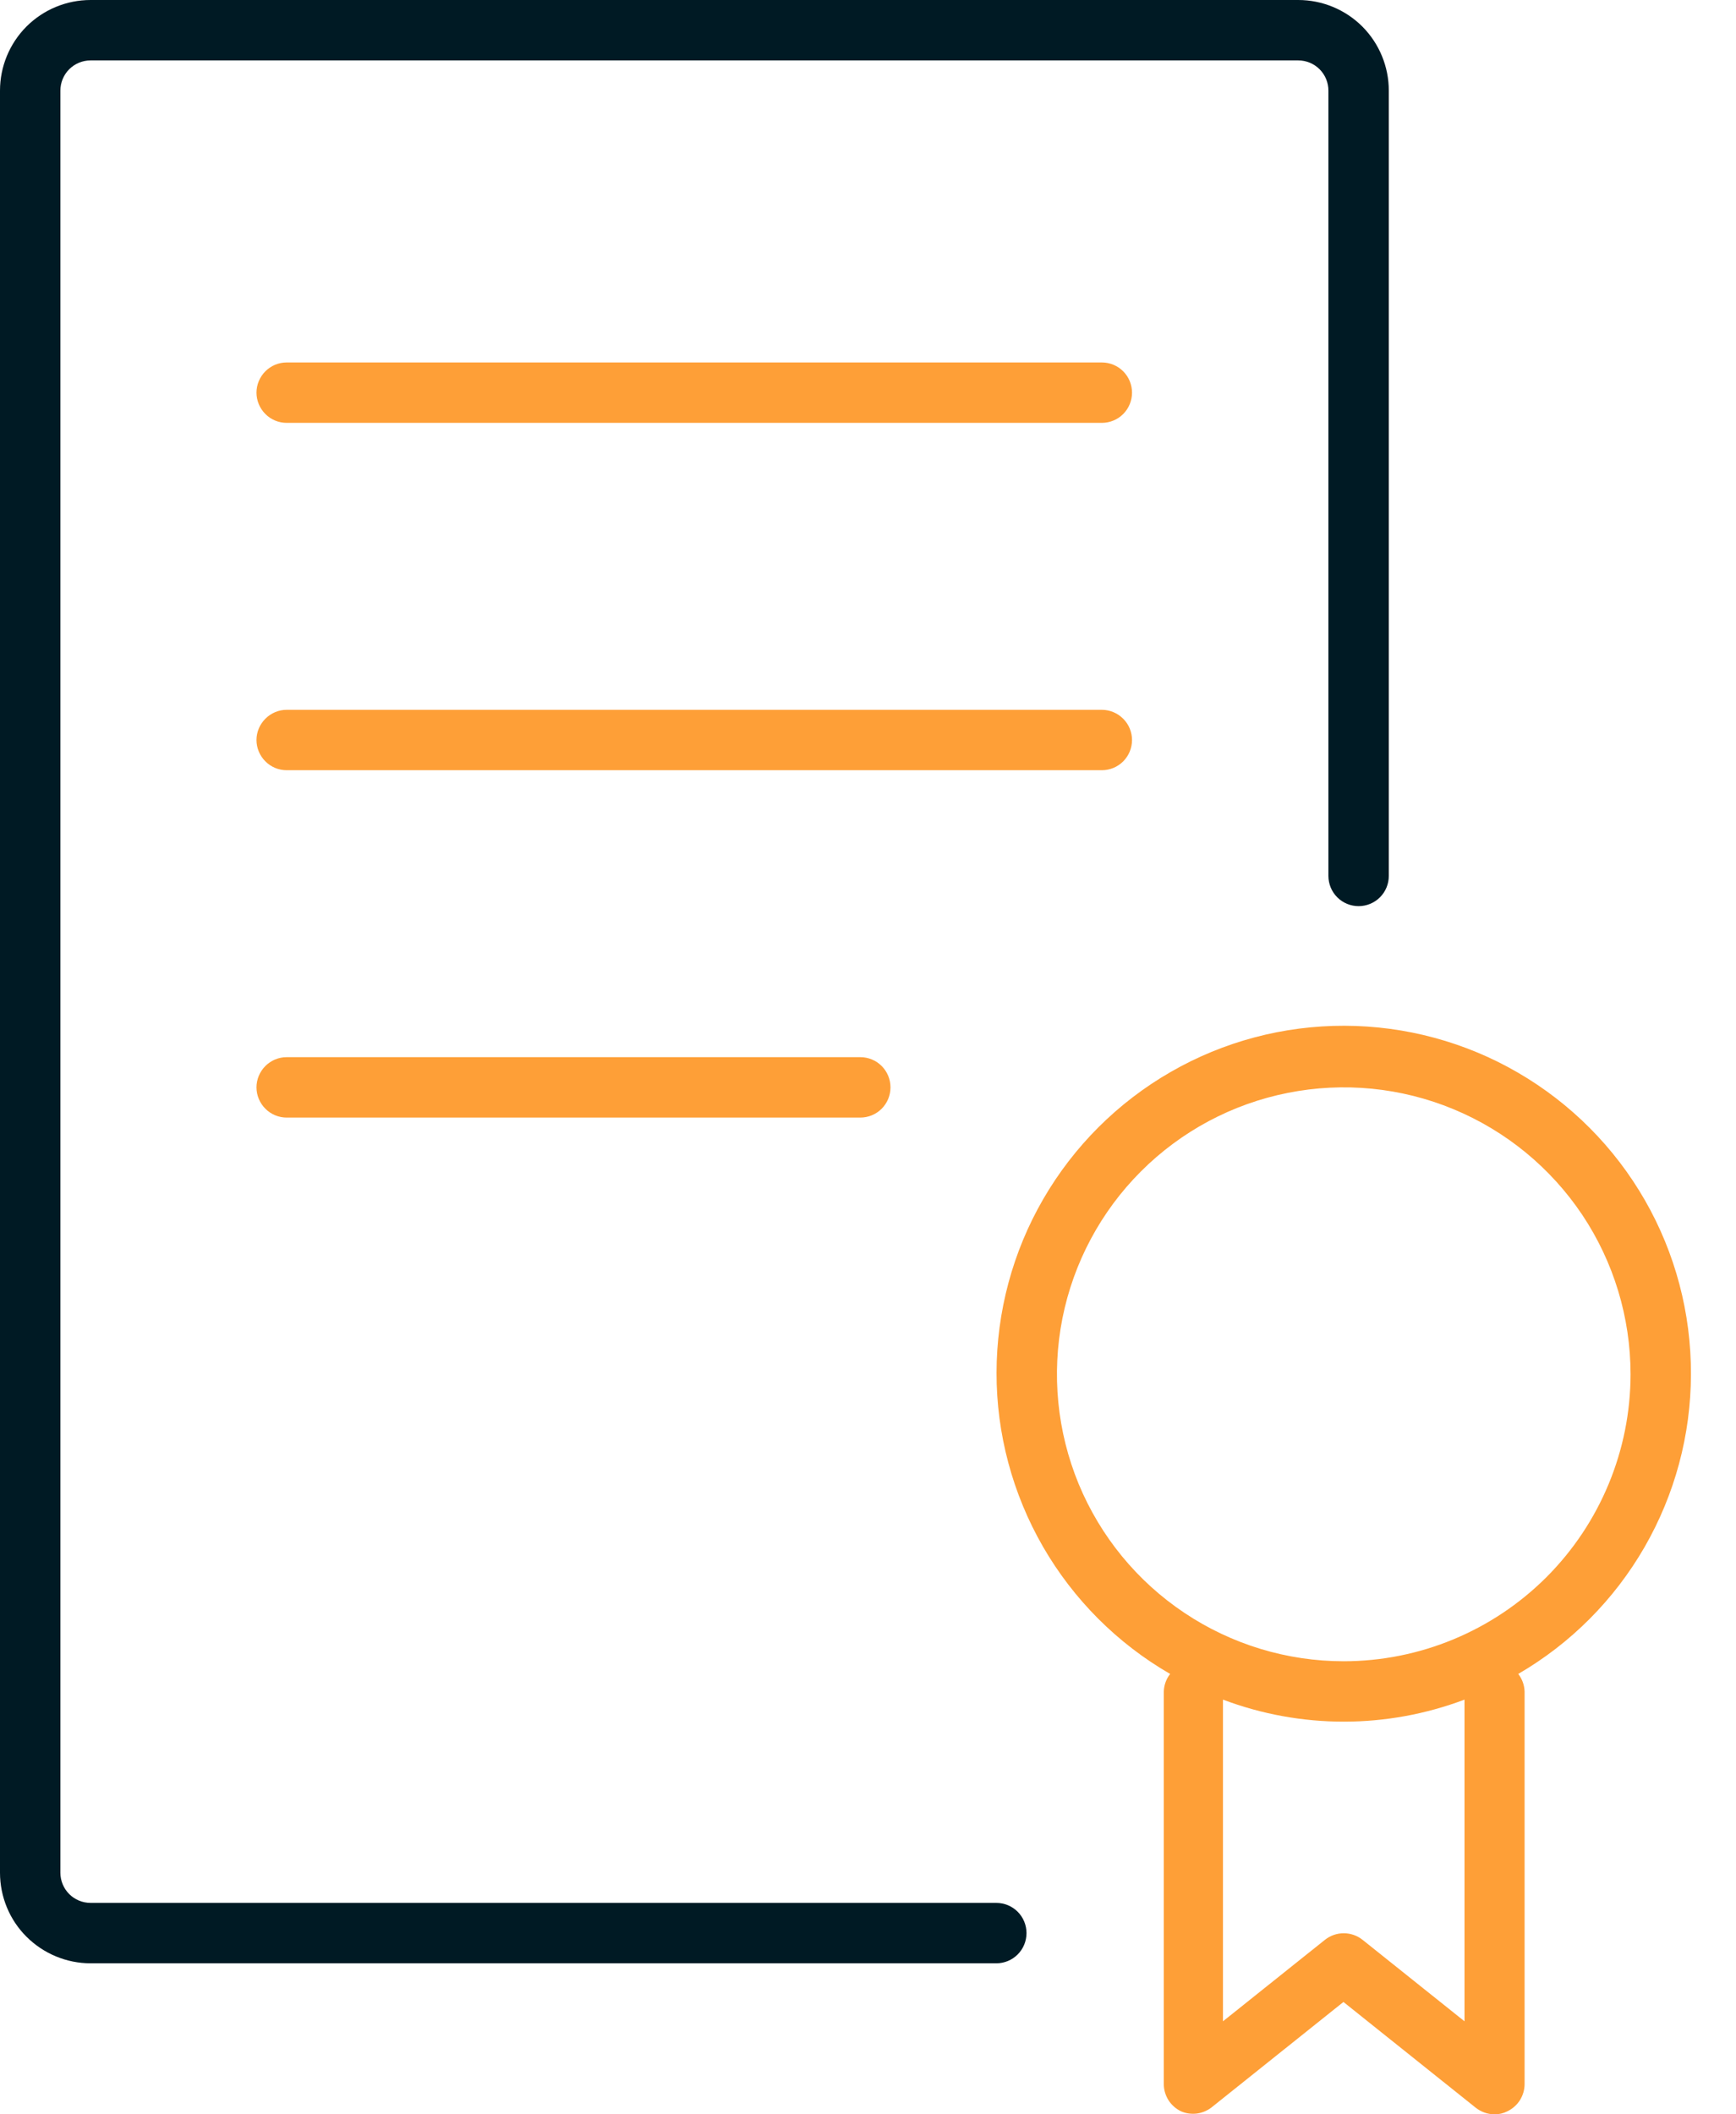
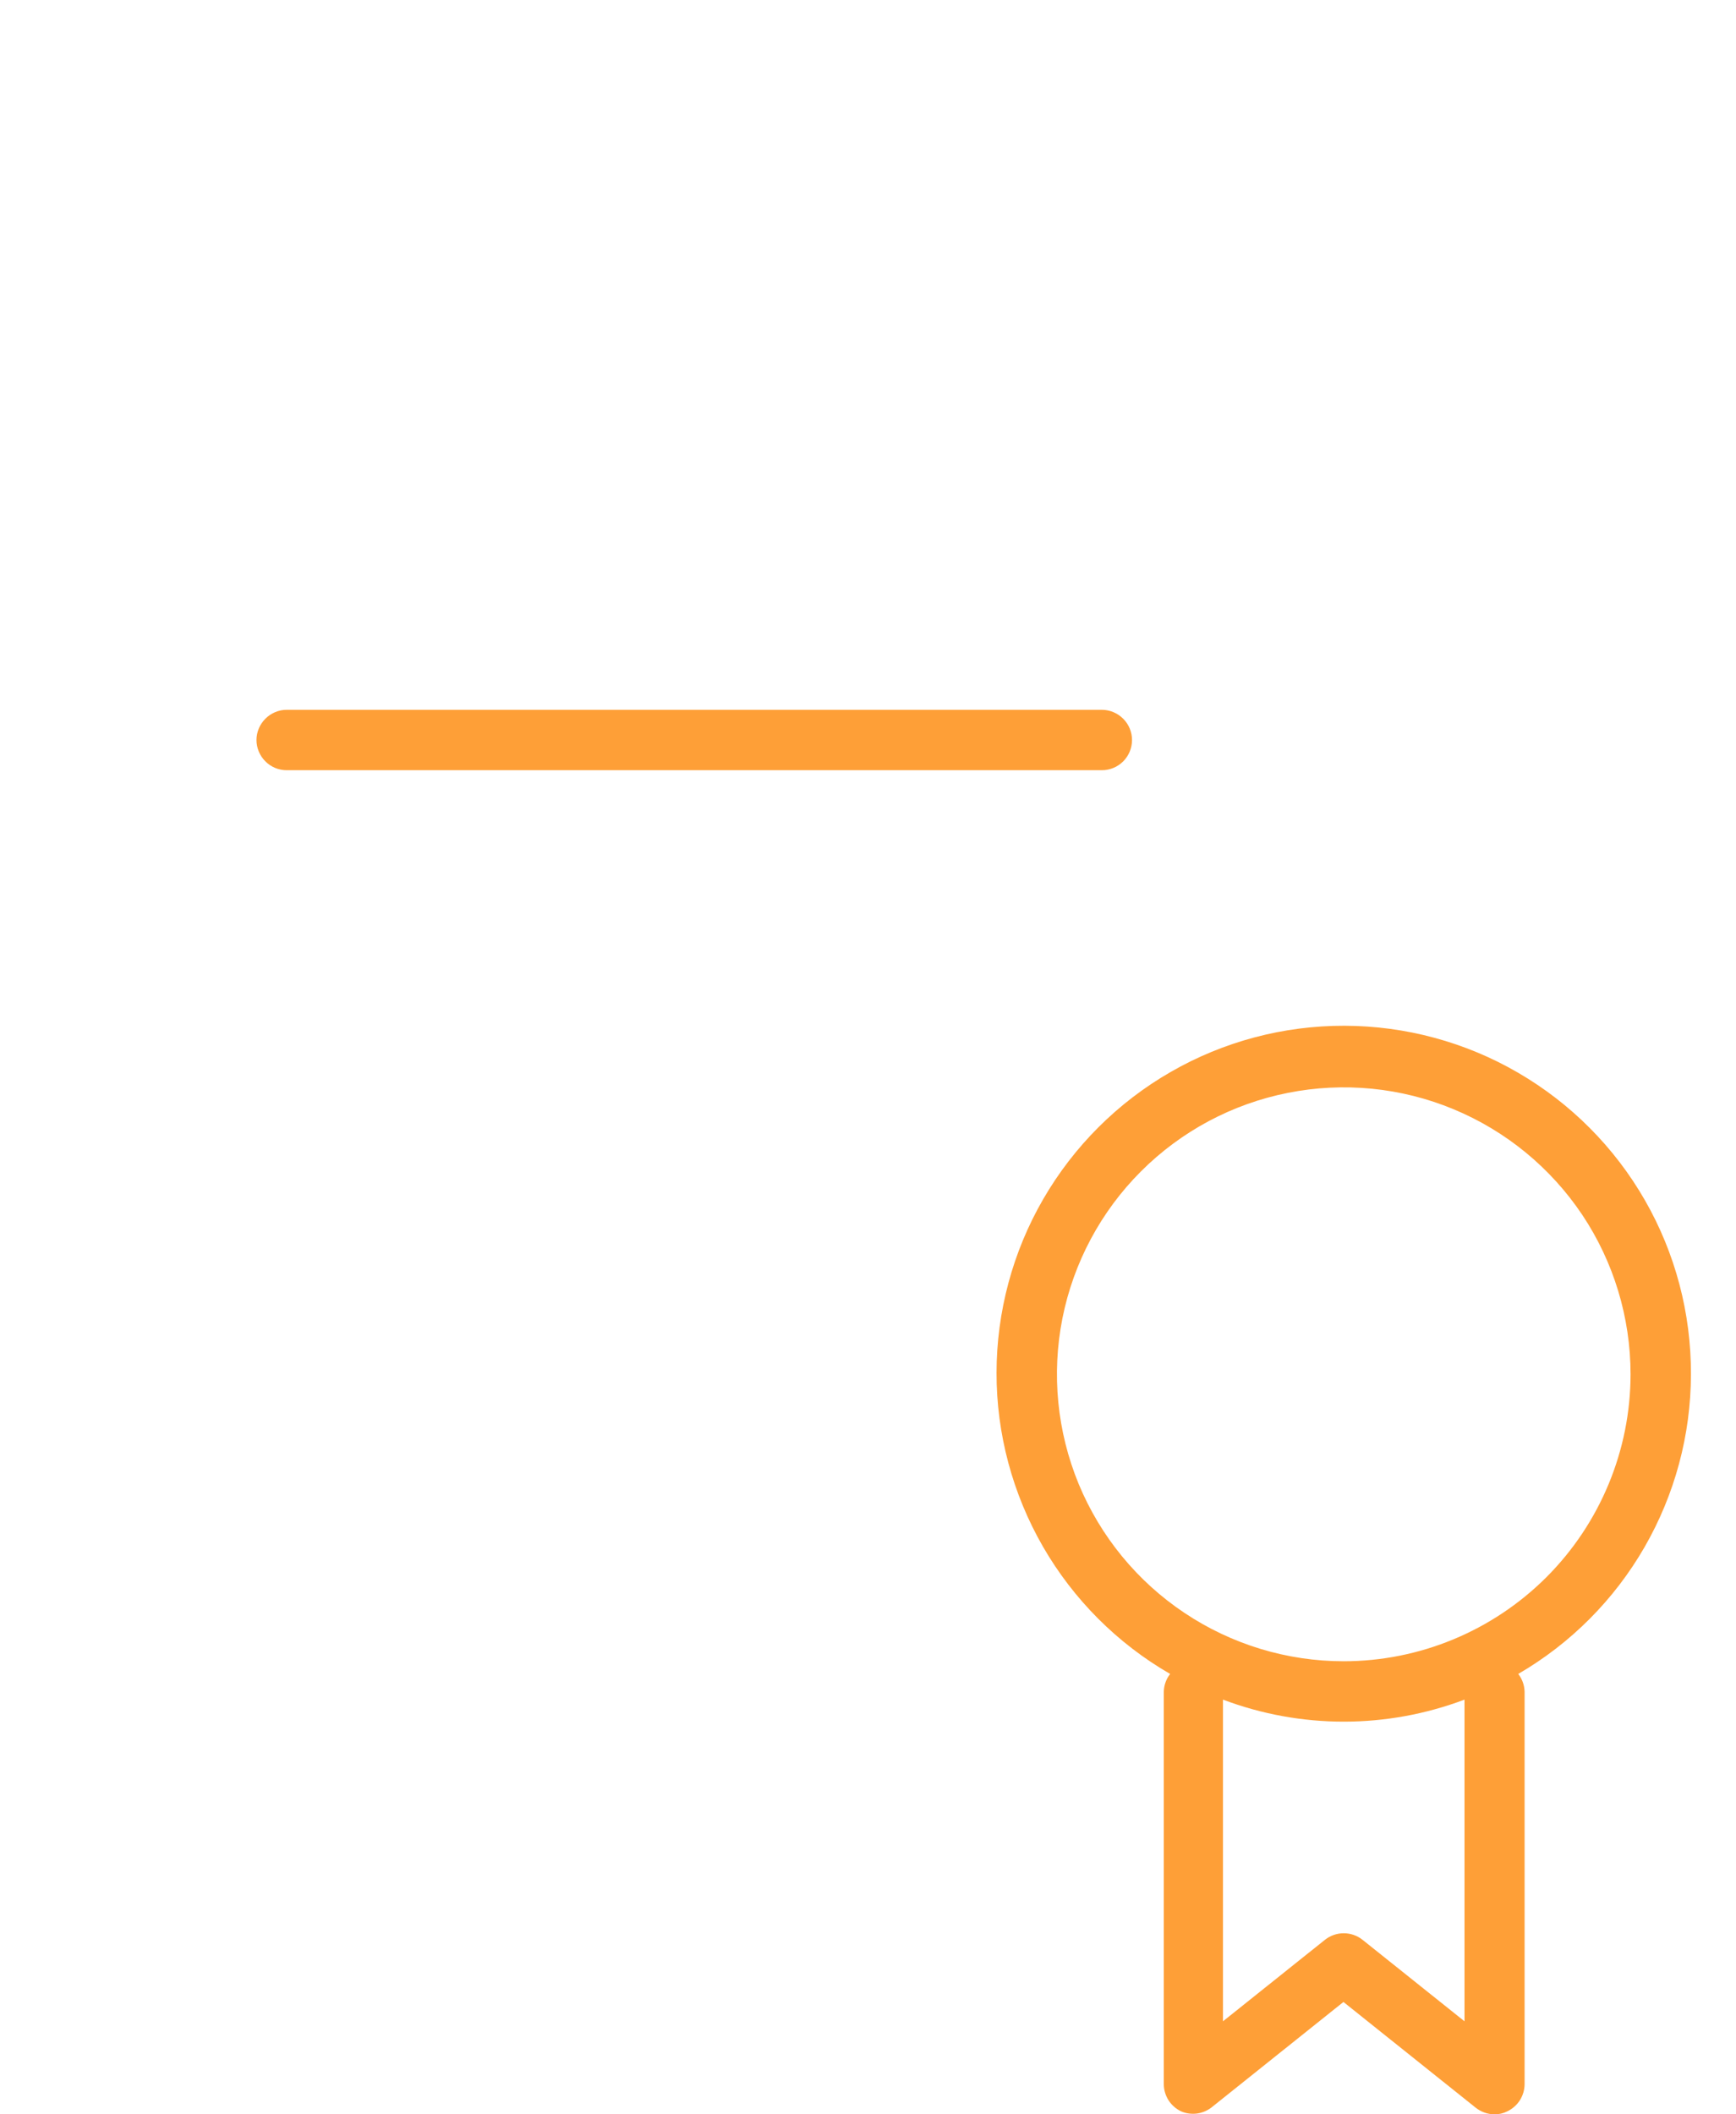
<svg xmlns="http://www.w3.org/2000/svg" width="23" height="28" viewBox="0 0 23 28" fill="none">
-   <path d="M13.2 25.2H1.2C1.094 25.2 0.992 25.158 0.917 25.083C0.842 25.008 0.8 24.906 0.8 24.8V1.2C0.8 1.094 0.842 0.992 0.917 0.917C0.992 0.842 1.094 0.8 1.2 0.8H17.2C17.306 0.8 17.408 0.842 17.483 0.917C17.558 0.992 17.6 1.094 17.6 1.2V11.6C17.6 11.706 17.642 11.808 17.717 11.883C17.792 11.958 17.894 12 18 12C18.106 12 18.208 11.958 18.283 11.883C18.358 11.808 18.4 11.706 18.4 11.6V1.2C18.4 0.882 18.274 0.577 18.049 0.351C17.823 0.126 17.518 0 17.2 0H1.2C0.882 0 0.577 0.126 0.351 0.351C0.126 0.577 0 0.882 0 1.2V24.8C0 25.118 0.126 25.424 0.351 25.648C0.577 25.873 0.882 26 1.2 26H13.2C13.306 26 13.408 25.958 13.483 25.883C13.558 25.808 13.6 25.706 13.6 25.6C13.6 25.494 13.558 25.392 13.483 25.317C13.408 25.242 13.306 25.2 13.2 25.2Z" fill="#001A24" />
-   <path d="M14.598 4.8H3.798C3.692 4.8 3.591 4.842 3.516 4.917C3.441 4.992 3.398 5.094 3.398 5.2C3.398 5.306 3.441 5.408 3.516 5.483C3.591 5.558 3.692 5.6 3.798 5.6H14.598C14.704 5.6 14.806 5.558 14.881 5.483C14.956 5.408 14.998 5.306 14.998 5.2C14.998 5.094 14.956 4.992 14.881 4.917C14.806 4.842 14.704 4.8 14.598 4.8Z" fill="#FE9F37" />
  <path d="M14.998 9.8C14.998 9.694 14.956 9.593 14.881 9.518C14.806 9.443 14.704 9.4 14.598 9.4H3.798C3.692 9.4 3.591 9.443 3.516 9.518C3.441 9.593 3.398 9.694 3.398 9.8C3.398 9.906 3.441 10.008 3.516 10.083C3.591 10.158 3.692 10.2 3.798 10.2H14.598C14.704 10.2 14.806 10.158 14.881 10.083C14.956 10.008 14.998 9.906 14.998 9.8Z" fill="#FE9F37" />
-   <path d="M3.798 14C3.692 14 3.591 14.042 3.516 14.117C3.441 14.192 3.398 14.294 3.398 14.4C3.398 14.506 3.441 14.608 3.516 14.683C3.591 14.758 3.692 14.8 3.798 14.8H11.398C11.505 14.8 11.606 14.758 11.681 14.683C11.756 14.608 11.798 14.506 11.798 14.4C11.798 14.294 11.756 14.192 11.681 14.117C11.606 14.042 11.505 14 11.398 14H3.798Z" fill="#FE9F37" />
  <path d="M22.403 18.2C22.406 17.392 22.196 16.597 21.794 15.896C21.392 15.195 20.812 14.612 20.113 14.206C19.415 13.8 18.621 13.586 17.813 13.584C17.005 13.582 16.21 13.793 15.51 14.196C14.809 14.599 14.227 15.18 13.822 15.879C13.417 16.578 13.204 17.372 13.203 18.18C13.202 18.988 13.415 19.782 13.818 20.482C14.222 21.182 14.803 21.764 15.503 22.168C15.451 22.234 15.422 22.315 15.419 22.4V27.6C15.419 27.675 15.441 27.749 15.481 27.813C15.521 27.876 15.579 27.927 15.647 27.96C15.712 27.988 15.783 27.998 15.854 27.99C15.924 27.981 15.991 27.954 16.047 27.912L17.799 26.512L19.551 27.912C19.622 27.968 19.709 27.999 19.799 28C19.859 28.001 19.918 27.987 19.971 27.96C20.039 27.927 20.097 27.876 20.137 27.813C20.177 27.749 20.199 27.675 20.199 27.6V22.4C20.196 22.315 20.167 22.234 20.115 22.168C20.81 21.764 21.387 21.185 21.788 20.489C22.189 19.793 22.402 19.003 22.403 18.2ZM19.403 26.768L18.051 25.688C17.98 25.632 17.893 25.602 17.803 25.602C17.713 25.602 17.626 25.632 17.555 25.688L16.203 26.768V22.508C17.234 22.897 18.372 22.897 19.403 22.508V26.768ZM17.803 22C17.052 22 16.317 21.777 15.692 21.359C15.067 20.942 14.58 20.348 14.292 19.654C14.005 18.959 13.93 18.195 14.076 17.458C14.223 16.721 14.585 16.044 15.116 15.513C15.648 14.981 16.325 14.619 17.062 14.473C17.799 14.326 18.563 14.401 19.257 14.689C19.952 14.977 20.545 15.464 20.963 16.088C21.38 16.713 21.603 17.448 21.603 18.2C21.602 19.207 21.201 20.173 20.489 20.886C19.776 21.598 18.811 21.999 17.803 22Z" fill="#FE9F37" />
</svg>